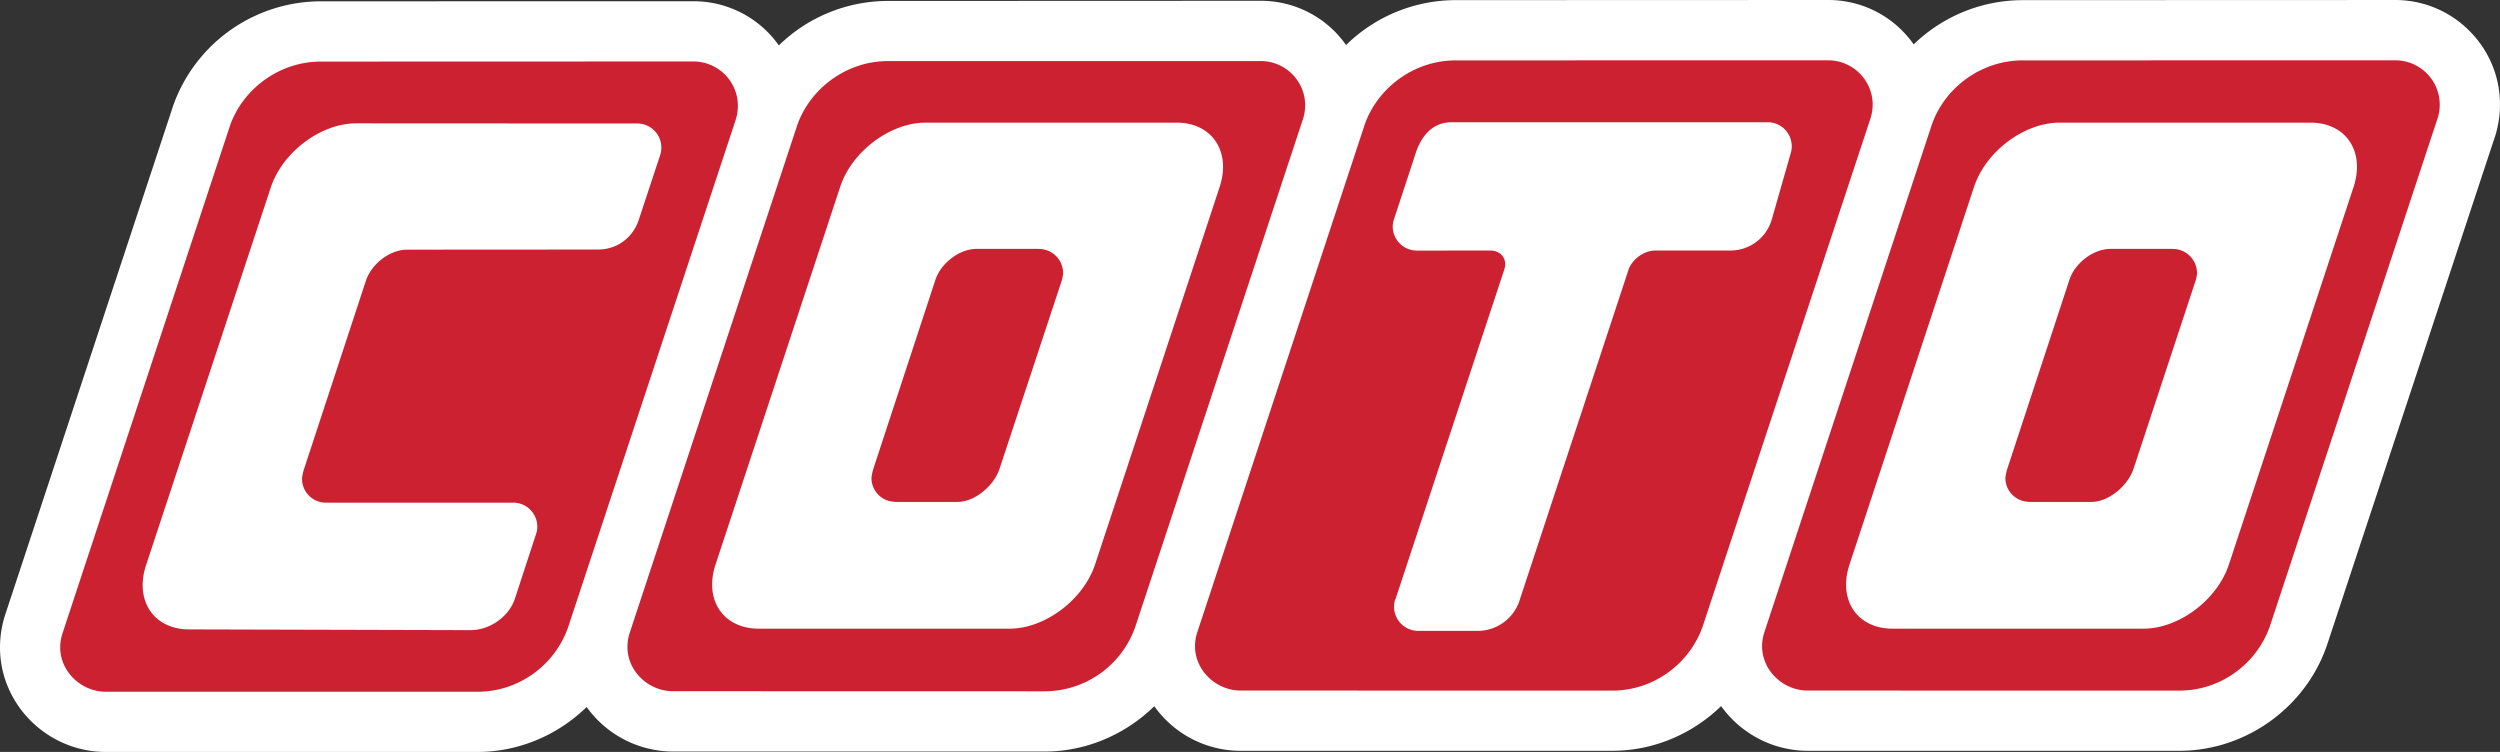
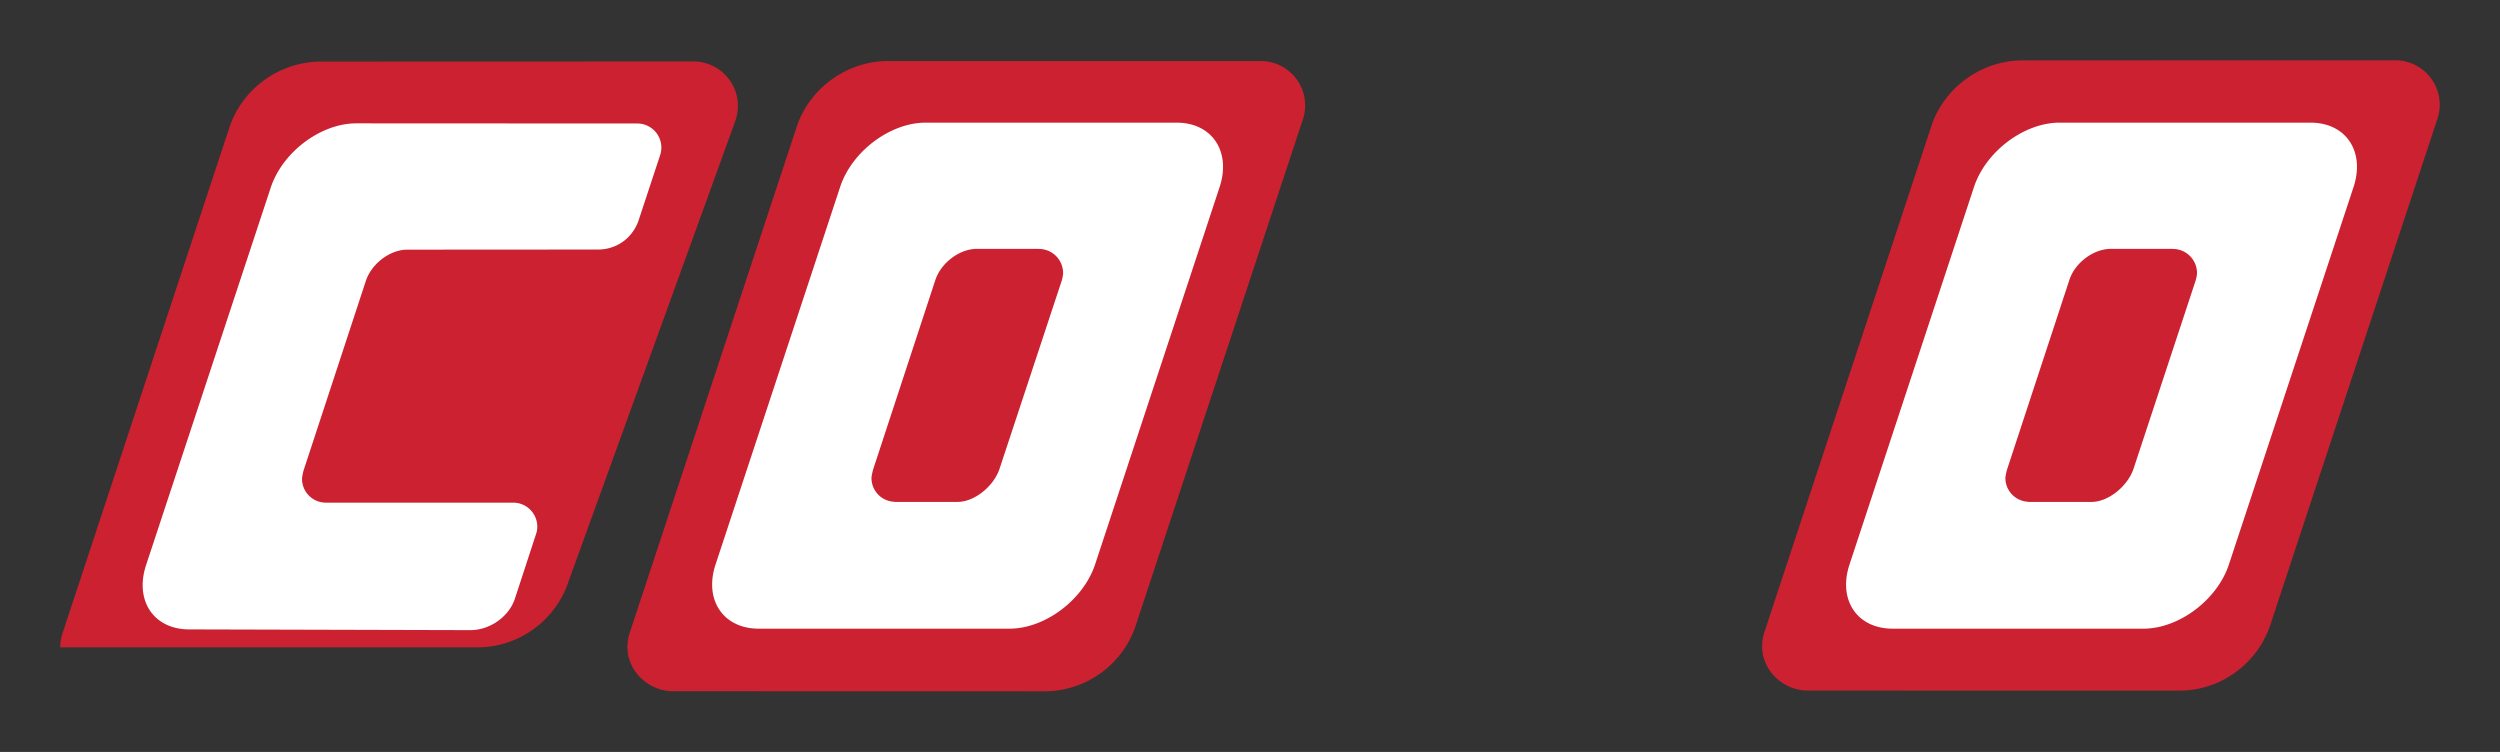
<svg xmlns="http://www.w3.org/2000/svg" xmlns:ns1="http://sodipodi.sourceforge.net/DTD/sodipodi-0.dtd" xmlns:ns2="http://www.inkscape.org/namespaces/inkscape" width="2108.547" height="634.196" viewBox="0 0 162.574 48.898" version="1.1" id="svg5874" ns1:docname="coto.svg" ns2:version="1.1 (c68e22c387, 2021-05-23)">
  <rect x="0" y="0" width="162.574" height="48.898" fill="#333333" stroke="none" />
  <defs id="defs5878" />
  <ns1:namedview id="namedview5876" pagecolor="#ffffff" bordercolor="#666666" borderopacity="1.0" ns2:pageshadow="2" ns2:pageopacity="0.0" ns2:pagecheckerboard="0" showgrid="false" ns2:zoom="0.208" ns2:cx="819.71154" ns2:cy="387.01923" ns2:window-width="1366" ns2:window-height="705" ns2:window-x="-8" ns2:window-y="-8" ns2:window-maximized="1" ns2:current-layer="g5872" />
  <g fill-rule="evenodd" clip-rule="evenodd" id="g5872" transform="translate(-17.385,-70.494)">
    <g id="g6060">
-       <path d="m 179.959,77.295 a 6.745,6.745 0 0 0 -1.996,-4.8 6.78,6.78 0 0 0 -4.812,-2 l -24.201,0.009 h -0.027 a 10.203,10.203 0 0 0 -7.092,2.876 6.772,6.772 0 0 0 -5.56,-2.886 l -24.201,0.009 h -0.025 a 10.185,10.185 0 0 0 -7.125,2.919 7.102,7.102 0 0 0 -0.74,-0.884 6.78,6.78 0 0 0 -4.816,-1.992 l -24.199,0.01 h -0.03 a 10.17,10.17 0 0 0 -7.103,2.89 6.777,6.777 0 0 0 -5.556,-2.871 L 38.282,70.58 H 38.25 a 10.202,10.202 0 0 0 -9.59,6.745 l -0.018,0.048 -0.012,0.046 -10.919,33.086 -0.009,0.039 -0.016,0.041 a 6.975,6.975 0 0 0 -0.301,2.004 c 0,3.709 3.056,6.756 6.8,6.803 H 48.44 c 2.694,0 5.23,-1.104 7.095,-2.922 a 6.931,6.931 0 0 0 5.541,2.895 h 0.046 l 24.202,0.002 c 2.702,0 5.252,-1.115 7.123,-2.949 a 6.893,6.893 0 0 0 5.534,2.9 h 24.257 c 2.68,0 5.213,-1.098 7.07,-2.908 a 6.948,6.948 0 0 0 5.553,2.908 h 24.249 c 4.387,0 8.367,-2.922 9.674,-7.105 l -0.016,0.057 10.816,-32.749 -0.035,0.108 c 0.267,-0.734 0.41,-1.543 0.41,-2.334 z" fill="#ffffff" id="path5862" />
-       <path d="m 112.043,74.421 c -2.682,0 -5.049,1.755 -5.904,4.152 l -10.911,33.085 a 2.882,2.882 0 0 0 -0.131,0.857 c 0,1.578 1.365,2.867 2.932,2.885 l 24.209,0.004 c 2.764,0 5.148,-1.852 5.934,-4.363 l 10.816,-32.744 c 0.109,-0.307 0.176,-0.659 0.176,-1.002 0,-1.592 -1.307,-2.878 -2.895,-2.878 l -24.201,0.004 z" fill="#cc2131" id="path5864" />
-       <path d="m 113.465,111.52 h -3.863 a 1.573,1.573 0 0 1 -1.48,-2.074 l 0.023,-0.025 7.055,-21.377 c 0.232,-0.688 -0.18,-1.258 -0.916,-1.258 l -4.76,0.003 a 1.573,1.573 0 0 1 -1.572,-1.562 c 0,-0.161 0.035,-0.32 0.08,-0.468 l 1.357,-4.123 c 0.35,-1.202 1.082,-2.19 2.393,-2.19 l 20.553,-0.003 a 1.565,1.565 0 0 1 1.496,2.031 l -1.221,4.267 a 2.797,2.797 0 0 1 -2.725,2.044 h -4.854 c -0.732,0 -1.518,0.57 -1.746,1.258 l -7.045,21.377 a 2.87,2.87 0 0 1 -2.775,2.1 z" fill="#ffffff" id="path5866" />
-       <path d="m 75.132,74.465 c -2.682,0 -5.043,1.758 -5.897,4.152 l -10.92,33.09 a 3.186,3.186 0 0 0 -0.129,0.855 c 0,1.58 1.365,2.865 2.938,2.881 l 24.202,0.006 a 6.254,6.254 0 0 0 5.94,-4.357 l 10.816,-32.75 c 0.113,-0.307 0.176,-0.658 0.176,-1.004 0,-1.586 -1.301,-2.875 -2.895,-2.875 l -24.199,0.002 z m 73.79,-0.044 c -2.688,0 -5.051,1.755 -5.902,4.152 l -10.916,33.085 c -0.08,0.262 -0.131,0.566 -0.131,0.857 0,1.578 1.357,2.867 2.934,2.885 l 24.205,0.004 c 2.771,0 5.15,-1.852 5.941,-4.363 l 10.811,-32.744 a 2.887,2.887 0 0 0 -2.713,-3.88 L 148.95,74.421 Z M 38.25,74.499 c -2.686,0 -5.049,1.754 -5.901,4.147 L 21.433,111.729 A 3.06,3.06 0 0 0 21.3,112.59 c 0,1.58 1.363,2.869 2.936,2.889 H 48.44 c 2.774,0 5.157,-1.855 5.944,-4.363 L 65.199,78.37 a 3.05,3.05 0 0 0 0.169,-1.002 c 0,-1.589 -1.302,-2.877 -2.895,-2.877 l -24.194,0.008 z" fill="#cc2131" id="path5868" />
+       <path d="m 75.132,74.465 c -2.682,0 -5.043,1.758 -5.897,4.152 l -10.92,33.09 a 3.186,3.186 0 0 0 -0.129,0.855 c 0,1.58 1.365,2.865 2.938,2.881 l 24.202,0.006 a 6.254,6.254 0 0 0 5.94,-4.357 l 10.816,-32.75 c 0.113,-0.307 0.176,-0.658 0.176,-1.004 0,-1.586 -1.301,-2.875 -2.895,-2.875 l -24.199,0.002 z m 73.79,-0.044 c -2.688,0 -5.051,1.755 -5.902,4.152 l -10.916,33.085 c -0.08,0.262 -0.131,0.566 -0.131,0.857 0,1.578 1.357,2.867 2.934,2.885 l 24.205,0.004 c 2.771,0 5.15,-1.852 5.941,-4.363 l 10.811,-32.744 a 2.887,2.887 0 0 0 -2.713,-3.88 L 148.95,74.421 Z M 38.25,74.499 c -2.686,0 -5.049,1.754 -5.901,4.147 L 21.433,111.729 A 3.06,3.06 0 0 0 21.3,112.59 H 48.44 c 2.774,0 5.157,-1.855 5.944,-4.363 L 65.199,78.37 a 3.05,3.05 0 0 0 0.169,-1.002 c 0,-1.589 -1.302,-2.877 -2.895,-2.877 l -24.194,0.008 z" fill="#cc2131" id="path5868" />
      <path d="m 56.266,86.721 c 1.316,0 2.345,-0.846 2.695,-2.042 l 1.36,-4.12 A 1.566,1.566 0 0 0 58.83,78.525 L 40.547,78.516 c -2.307,0 -4.8,1.873 -5.559,4.187 l -8.104,24.54 c -0.758,2.309 0.497,4.18 2.805,4.18 l 18.287,0.049 c 1.283,0 2.523,-0.896 2.896,-2.057 l 1.389,-4.244 a 1.38,1.38 0 0 0 0.063,-0.428 c 0,-0.861 -0.701,-1.562 -1.564,-1.562 H 38.57 a 1.548,1.548 0 0 1 -1.544,-1.551 c 0,-0.143 0.091,-0.514 0.091,-0.514 l 4.062,-12.364 c 0.372,-1.116 1.574,-2.023 2.686,-2.023 z m 111.365,-8.252 h -16.309 c -2.311,0 -4.805,1.873 -5.57,4.186 l -8.092,24.541 c -0.766,2.303 0.486,4.18 2.805,4.18 h 16.305 c 2.314,0 4.807,-1.877 5.562,-4.18 l 8.104,-24.541 c 0.759,-2.314 -0.491,-4.186 -2.805,-4.186 z m -7.451,10.227 -4.047,12.265 c -0.369,1.125 -1.621,2.172 -2.734,2.172 h -4.184 l 0.127,-0.008 a 1.548,1.548 0 0 1 -1.547,-1.545 c 0,-0.145 0.096,-0.516 0.096,-0.516 l 4.066,-12.369 c 0.359,-1.111 1.57,-2.017 2.688,-2.017 h 4.023 l 0.01,0.005 a 1.57,1.57 0 0 1 1.578,1.565 c 0,0.164 -0.076,0.448 -0.076,0.448 z M 93.894,78.469 H 77.582 c -2.31,0 -4.806,1.873 -5.564,4.186 l -8.099,24.541 c -0.764,2.303 0.495,4.18 2.804,4.18 h 16.309 c 2.313,0 4.804,-1.877 5.568,-4.18 l 8.098,-24.541 c 0.759,-2.314 -0.496,-4.186 -2.804,-4.186 z m -7.449,10.227 -4.055,12.265 c -0.36,1.125 -1.615,2.172 -2.735,2.172 h -4.177 l 0.128,-0.008 a 1.543,1.543 0 0 1 -1.548,-1.545 c 0,-0.145 0.093,-0.516 0.093,-0.516 l 4.062,-12.369 c 0.371,-1.111 1.575,-2.017 2.688,-2.017 h 4.028 l 0.014,0.005 a 1.57,1.57 0 0 1 1.575,1.565 c -0.001,0.164 -0.073,0.448 -0.073,0.448 z" fill="#ffffff" id="path5870" />
    </g>
  </g>
</svg>